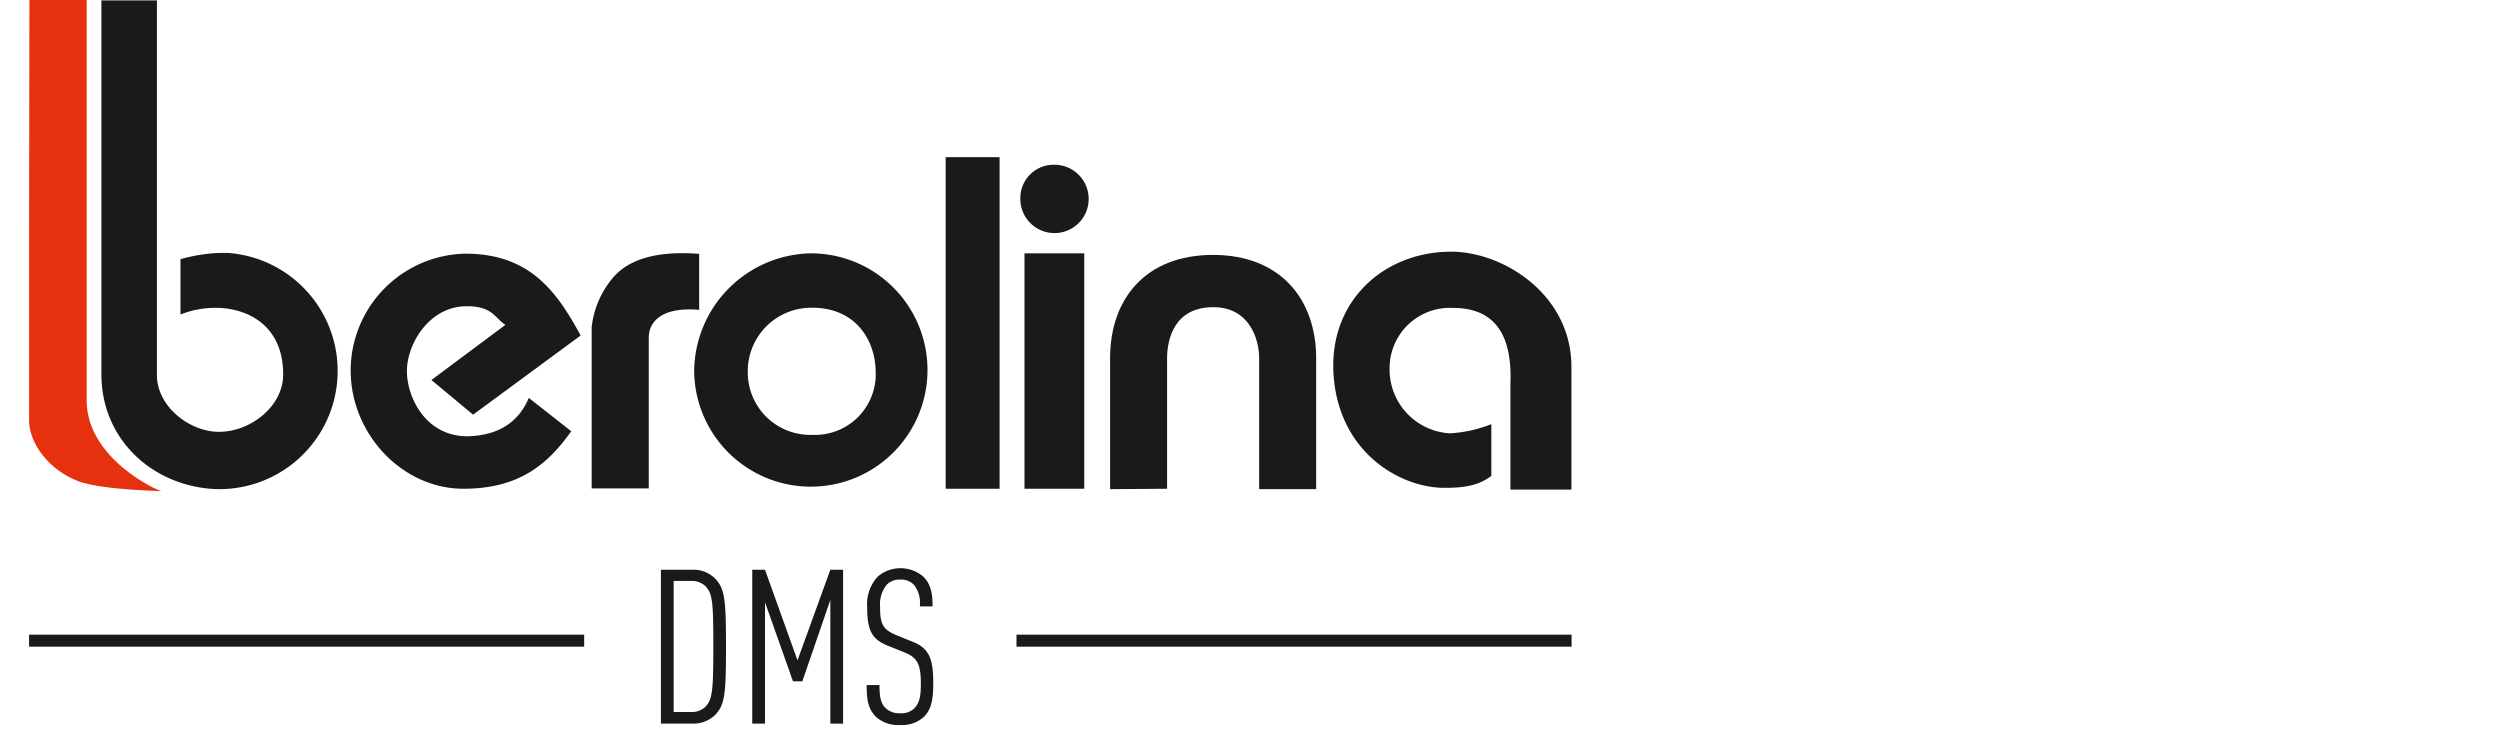
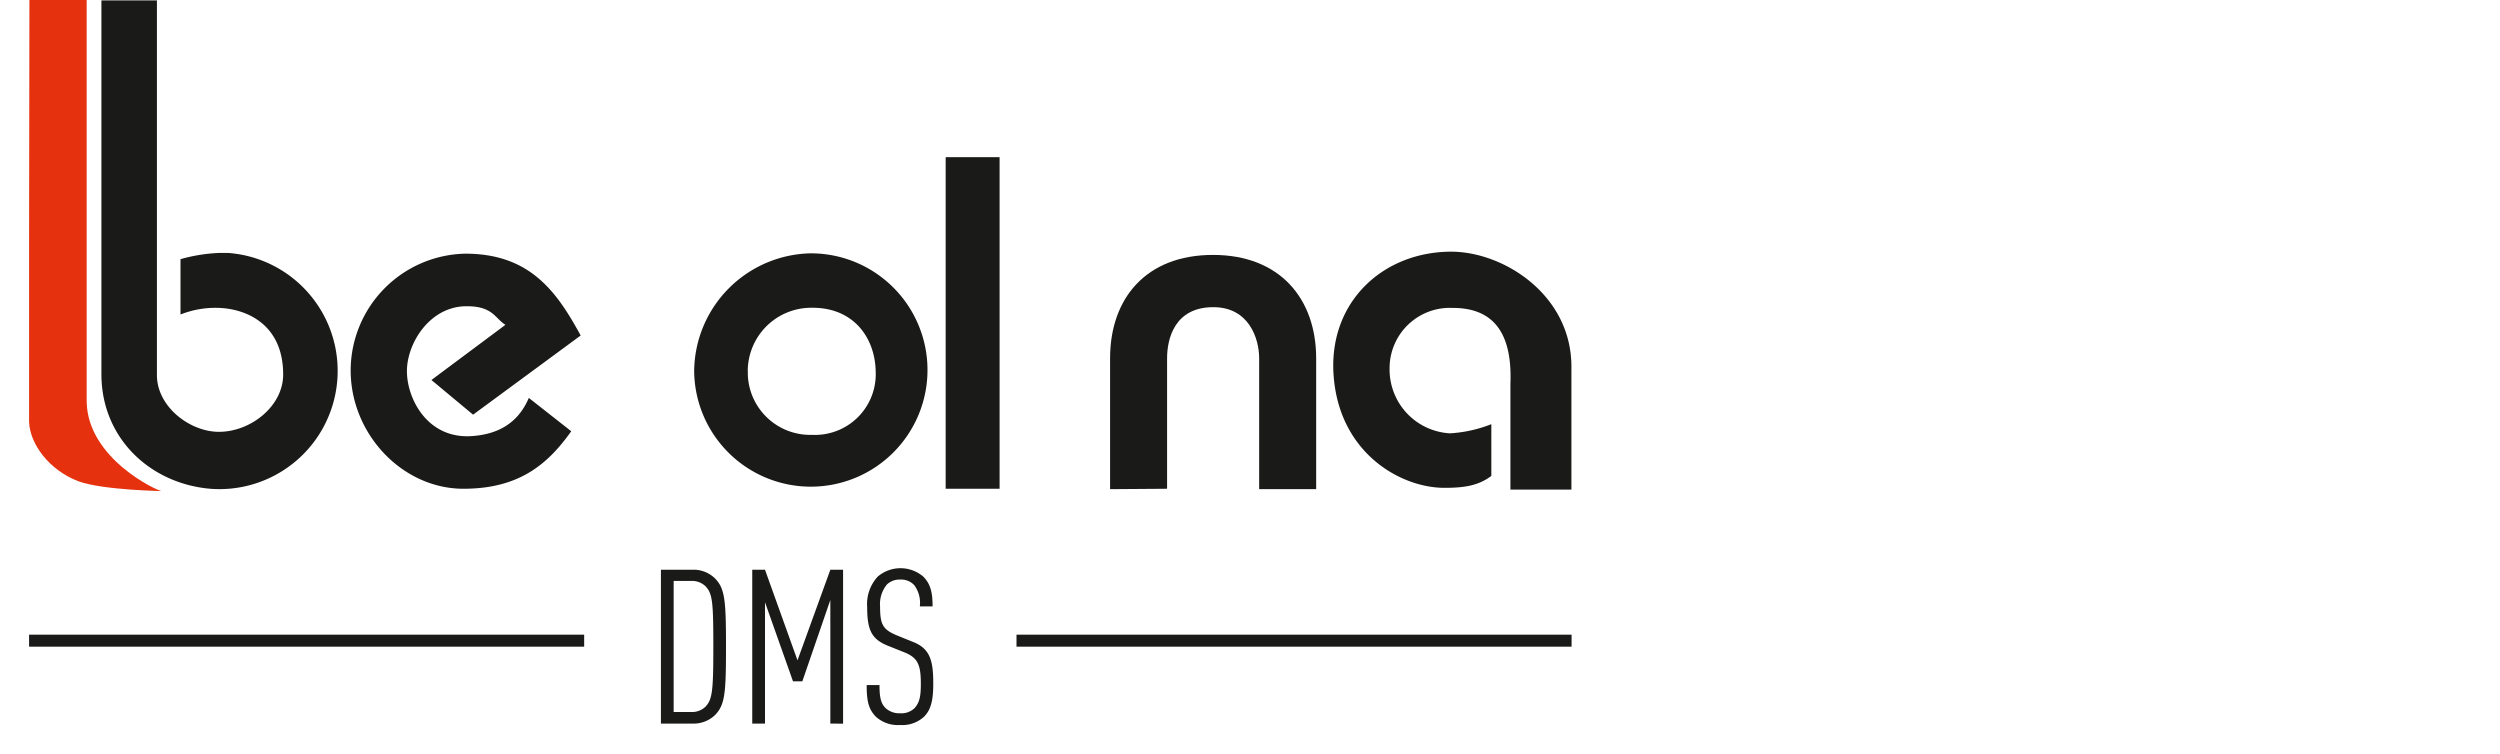
<svg xmlns="http://www.w3.org/2000/svg" id="Ebene_1" data-name="Ebene 1" viewBox="0 0 300 90.53">
  <defs>
    <style>.cls-1,.cls-4{fill:none;}.cls-2{fill:#fff;}.cls-3{fill:#1a1a18;}.cls-4{stroke:#1a1a18;stroke-miterlimit:10;stroke-width:1.44px;}.cls-5{clip-path:url(#clip-path);}.cls-6{fill:#e5310e;}</style>
    <clipPath id="clip-path">
      <rect class="cls-1" x="3.49" width="185.1" height="58.93" />
    </clipPath>
  </defs>
  <rect class="cls-2" width="300" height="90.53" />
  <path class="cls-3" d="M85.84,85.77a3.71,3.71,0,0,1-2.75,1.06H79.31V68.37h3.76a3.66,3.66,0,0,1,2.75,1.06c1.17,1.22,1.3,2.6,1.3,8.17S87,84.54,85.84,85.77ZM84.7,70.39A2.3,2.3,0,0,0,83,69.71H80.84V85.44H83a2.29,2.29,0,0,0,1.69-.67c.8-.88.91-1.93.91-7.21S85.5,71.27,84.7,70.39Z" />
  <path class="cls-3" d="M99.64,86.83V72l-3.36,9.76H95.16L91.8,72.27V86.83H90.27V68.37H91.8l3.9,10.87,3.94-10.87h1.53V86.84Z" />
  <path class="cls-3" d="M110.89,86A3.85,3.85,0,0,1,108,87a3.91,3.91,0,0,1-2.9-1c-.83-.86-1.1-1.76-1.1-3.79h1.54c0,1.43.15,2.18.72,2.75a2.38,2.38,0,0,0,1.74.63,2.24,2.24,0,0,0,1.76-.63c.6-.67.74-1.45.74-2.9,0-2.31-.37-3.14-2-3.79l-2-.8c-1.9-.78-2.44-1.85-2.44-4.62a4.87,4.87,0,0,1,1.27-3.66,4.21,4.21,0,0,1,5.46,0c.91.9,1.12,2,1.12,3.58h-1.53a3.56,3.56,0,0,0-.67-2.55,2.13,2.13,0,0,0-1.68-.67,2.17,2.17,0,0,0-1.61.6,3.71,3.71,0,0,0-.81,2.64c0,2.13.32,2.75,2,3.45l2,.81c2,.8,2.38,2.25,2.38,4.92C112,84,111.72,85.17,110.89,86Z" />
  <line class="cls-4" x1="3.49" y1="76.88" x2="70.1" y2="76.88" />
  <line class="cls-4" x1="121.98" y1="76.88" x2="188.59" y2="76.88" />
  <g class="cls-5">
    <path class="cls-3" d="M12.17.05V44.92c0,7.62,5.82,13.15,13.16,13.74a14.19,14.19,0,1,0,2-28.31q-.48,0-1,0a20,20,0,0,0-4.67.75v6.64a11.31,11.31,0,0,1,4.26-.8c3.36,0,8.06,1.78,8.06,8,0,3.81-3.9,6.88-7.71,6.88-3.47,0-7.44-3-7.44-6.81V.05Z" />
  </g>
  <path class="cls-3" d="M188.57,58.75V44c0-8.58-8.06-13.77-14.4-13.8-8.1,0-14.59,5.88-14.16,14.47.49,9.59,8,13.87,13.32,13.87,2.35,0,4.07-.25,5.63-1.43V50.9A16,16,0,0,1,174,52a7.67,7.67,0,0,1-7.25-7.76,7.24,7.24,0,0,1,7.6-7.29c5.45,0,7.11,3.79,6.9,9.1v12.7Z" />
  <path class="cls-3" d="M69.68,40.26c-2.84-5.21-6.05-9.83-13.87-9.82a14.05,14.05,0,0,0-13.73,14c0,7.66,6.21,14.21,13.53,14.21,6.61,0,10.08-2.87,12.94-6.9l-5.09-4c-1.31,3.07-3.76,4.41-7,4.59-5.21.26-7.63-4.52-7.63-7.81s2.68-7.68,7-7.78c3.31-.06,3.51,1.41,4.82,2.23L51.77,45.6l5,4.16Z" />
-   <path class="cls-3" d="M71,39.2V58.61h6.85V40.54c0-1.79,1.34-3.74,6.05-3.36V30.46c-3.25-.23-7.72-.11-10.28,2.79a11.09,11.09,0,0,0-2.62,6" />
  <path class="cls-3" d="M83.3,44.51a14,14,0,1,0,14-14.11,14.27,14.27,0,0,0-14,14.11m6.43,0a7.62,7.62,0,0,1,7.64-7.58h.13c5,0,7.49,3.66,7.58,7.58a7.29,7.29,0,0,1-6.9,7.67,5.12,5.12,0,0,1-.68,0A7.49,7.49,0,0,1,89.74,45c0-.15,0-.3,0-.46" />
  <polygon class="cls-3" points="119.95 18.86 113.48 18.86 113.48 58.65 119.95 58.65 119.95 18.86 119.95 18.86" />
-   <path class="cls-3" d="M122.44,23.86a4.1,4.1,0,1,0,4.09-4.09h0a4,4,0,0,0-4.09,4v.11m7.67,6.52h-7.17V58.65h7.17Z" />
  <g class="cls-5">
    <path class="cls-3" d="M140.05,58.65V43c0-2.37.91-6.14,5.55-6.14,4.28,0,5.5,3.77,5.5,6.14v15.7h6.84V43c0-7.11-4.31-12.41-12.38-12.41S133.21,35.84,133.21,43v15.7Z" />
    <path class="cls-6" d="M10.4,0V48.18c.1,6.88,8.53,10.75,9,10.75s-7-.08-10-1.18c-3.53-1.35-5.81-4.48-5.91-7.12C3.45,48.51,3.53,0,3.53,0Z" />
  </g>
</svg>